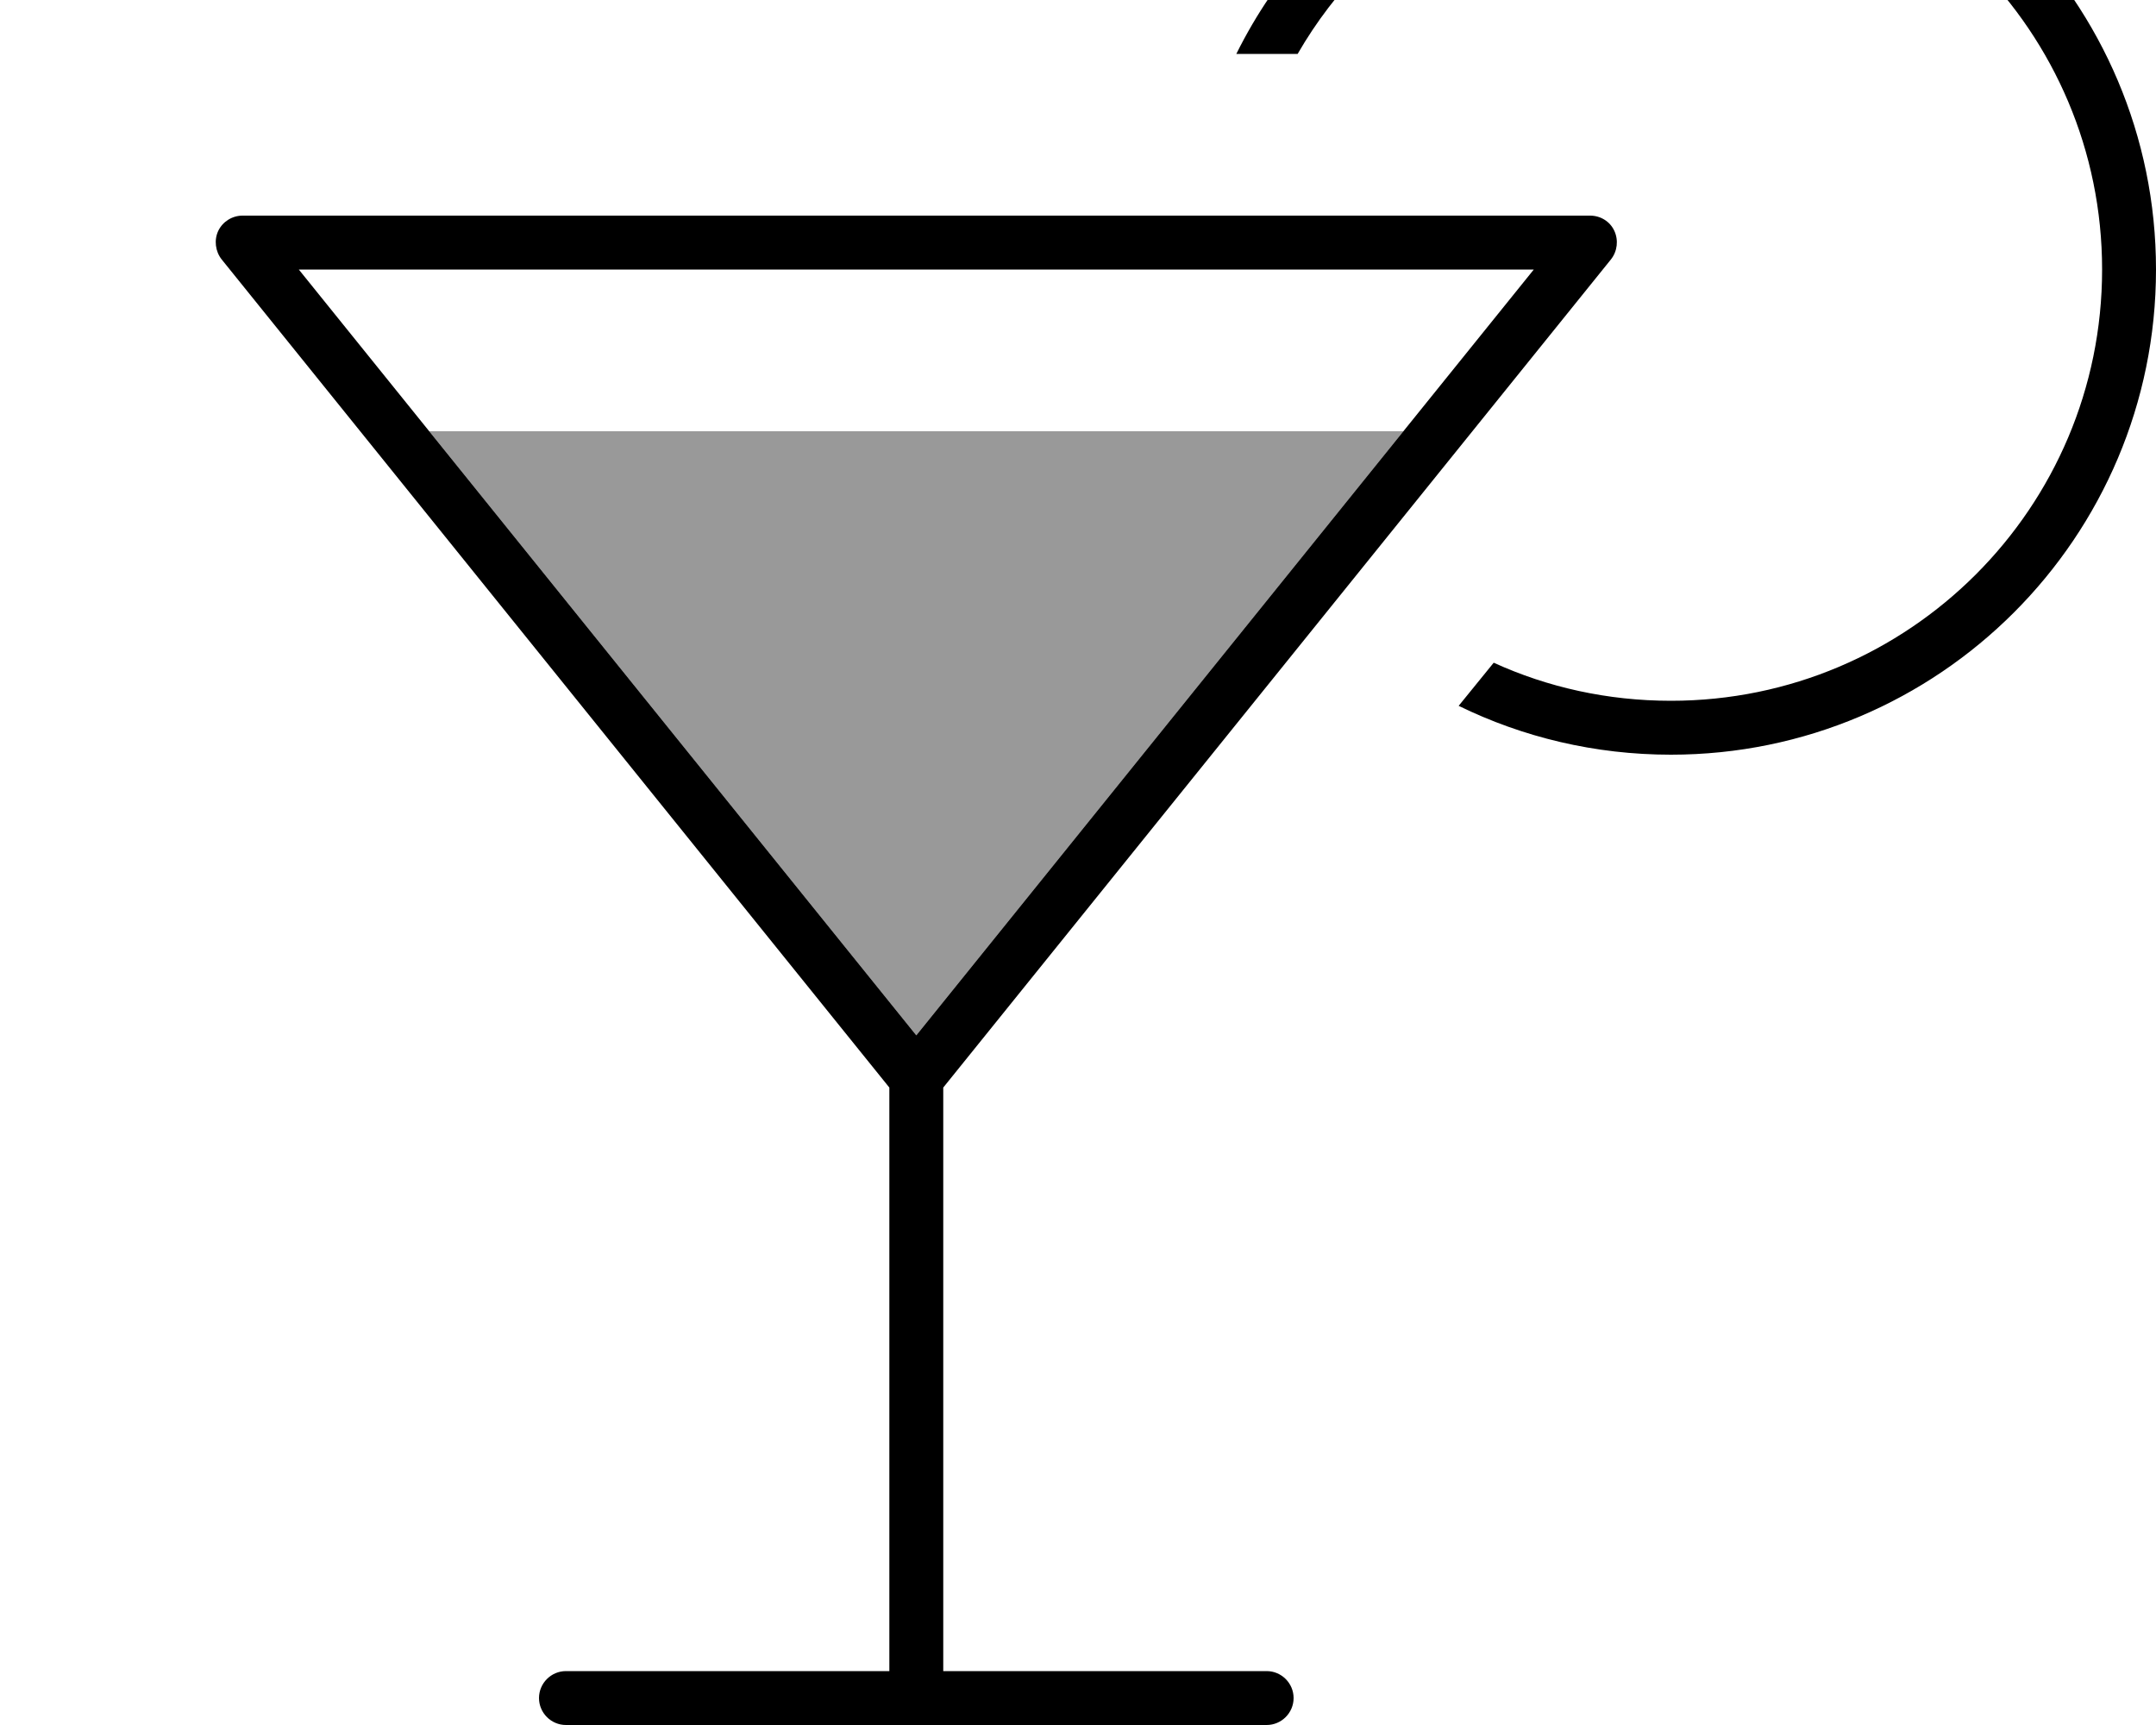
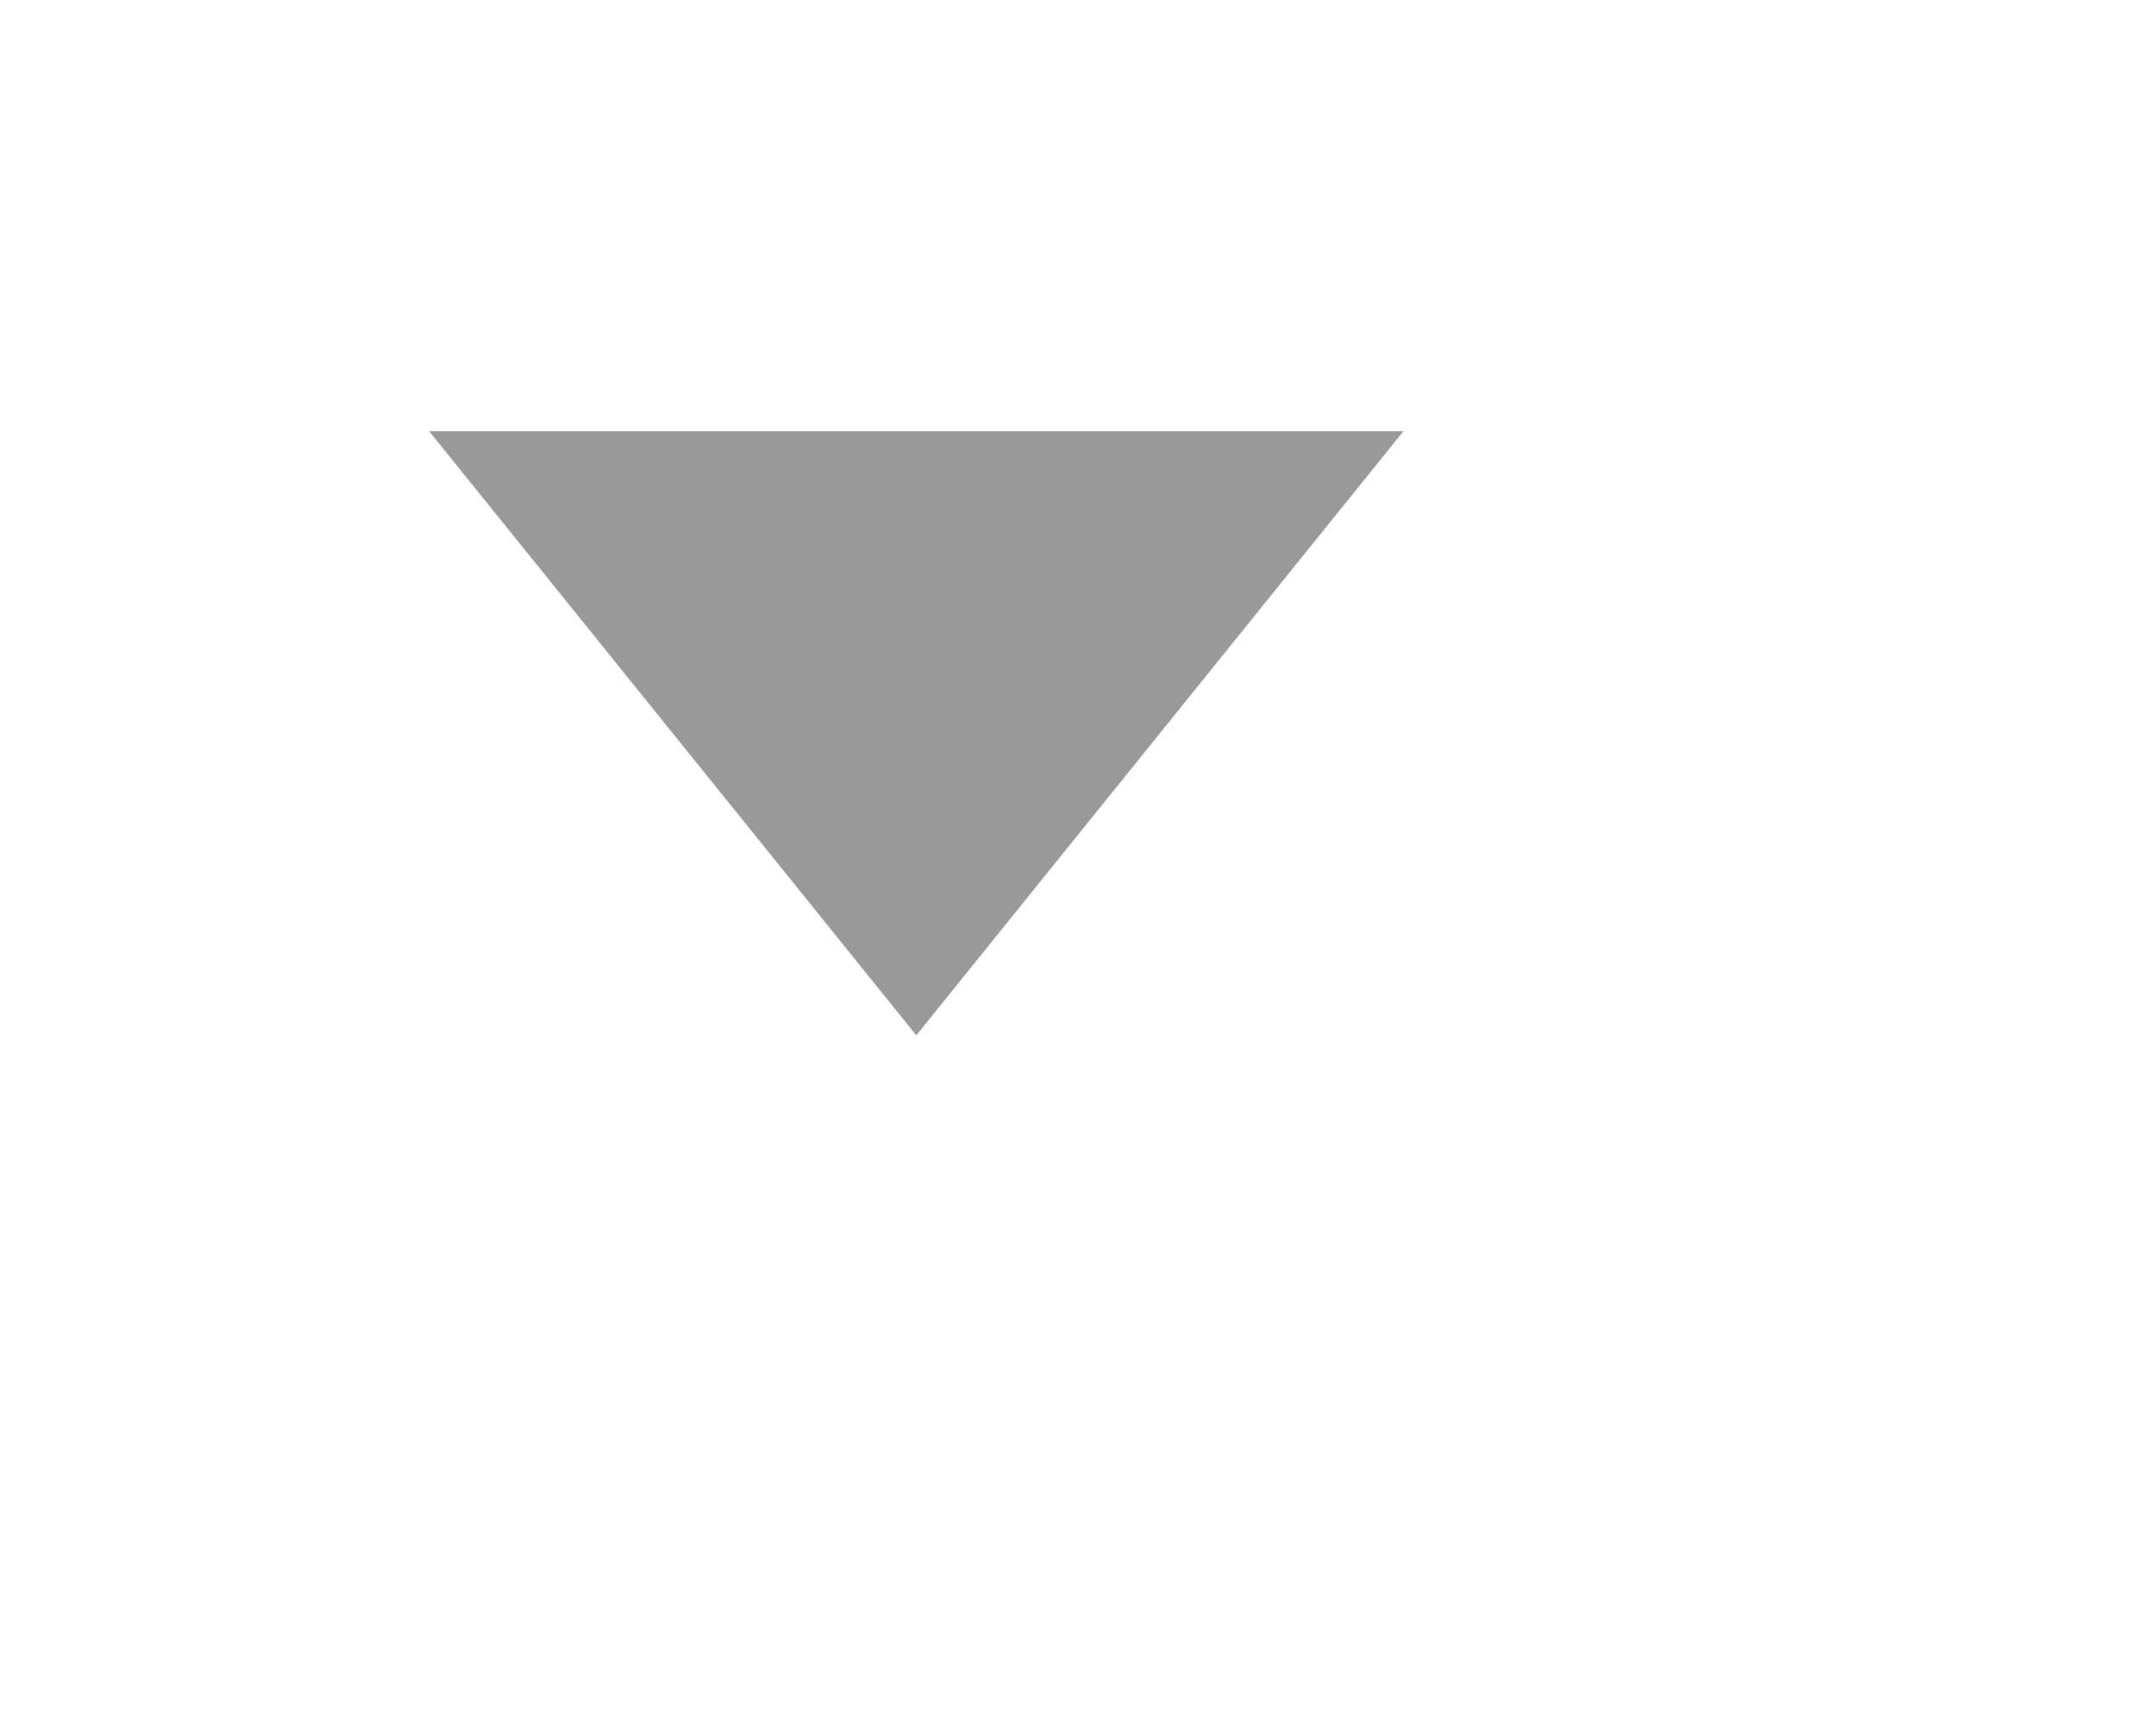
<svg xmlns="http://www.w3.org/2000/svg" viewBox="0 0 640 512">
  <path opacity=".4" fill="currentColor" d="M127.4 128L416.6 128 272 307.3 127.4 128z" />
-   <path fill="currentColor" d="M496 208c-18.8 0-36.6-4-52.6-11.3L433 209.5c19 9.3 40.4 14.5 63 14.5 79.5 0 144-64.5 144-144S575.5-64 496-64c-56.5 0-105.5 32.6-129 80l18.2 0C407.3-22.3 448.6-48 496-48 566.7-48 624 9.3 624 80S566.7 208 496 208zM72 64c-3.1 0-5.9 1.8-7.2 4.5s-.9 6.1 1 8.5l198.2 245.8 0 173.2-96 0c-4.4 0-8 3.6-8 8s3.6 8 8 8l208 0c4.4 0 8-3.6 8-8s-3.6-8-8-8l-96 0 0-173.2 198.2-245.8c1.9-2.4 2.3-5.7 1-8.5S475.1 64 472 64L72 64zM455.3 80L272 307.3 88.7 80 455.3 80z" />
</svg>